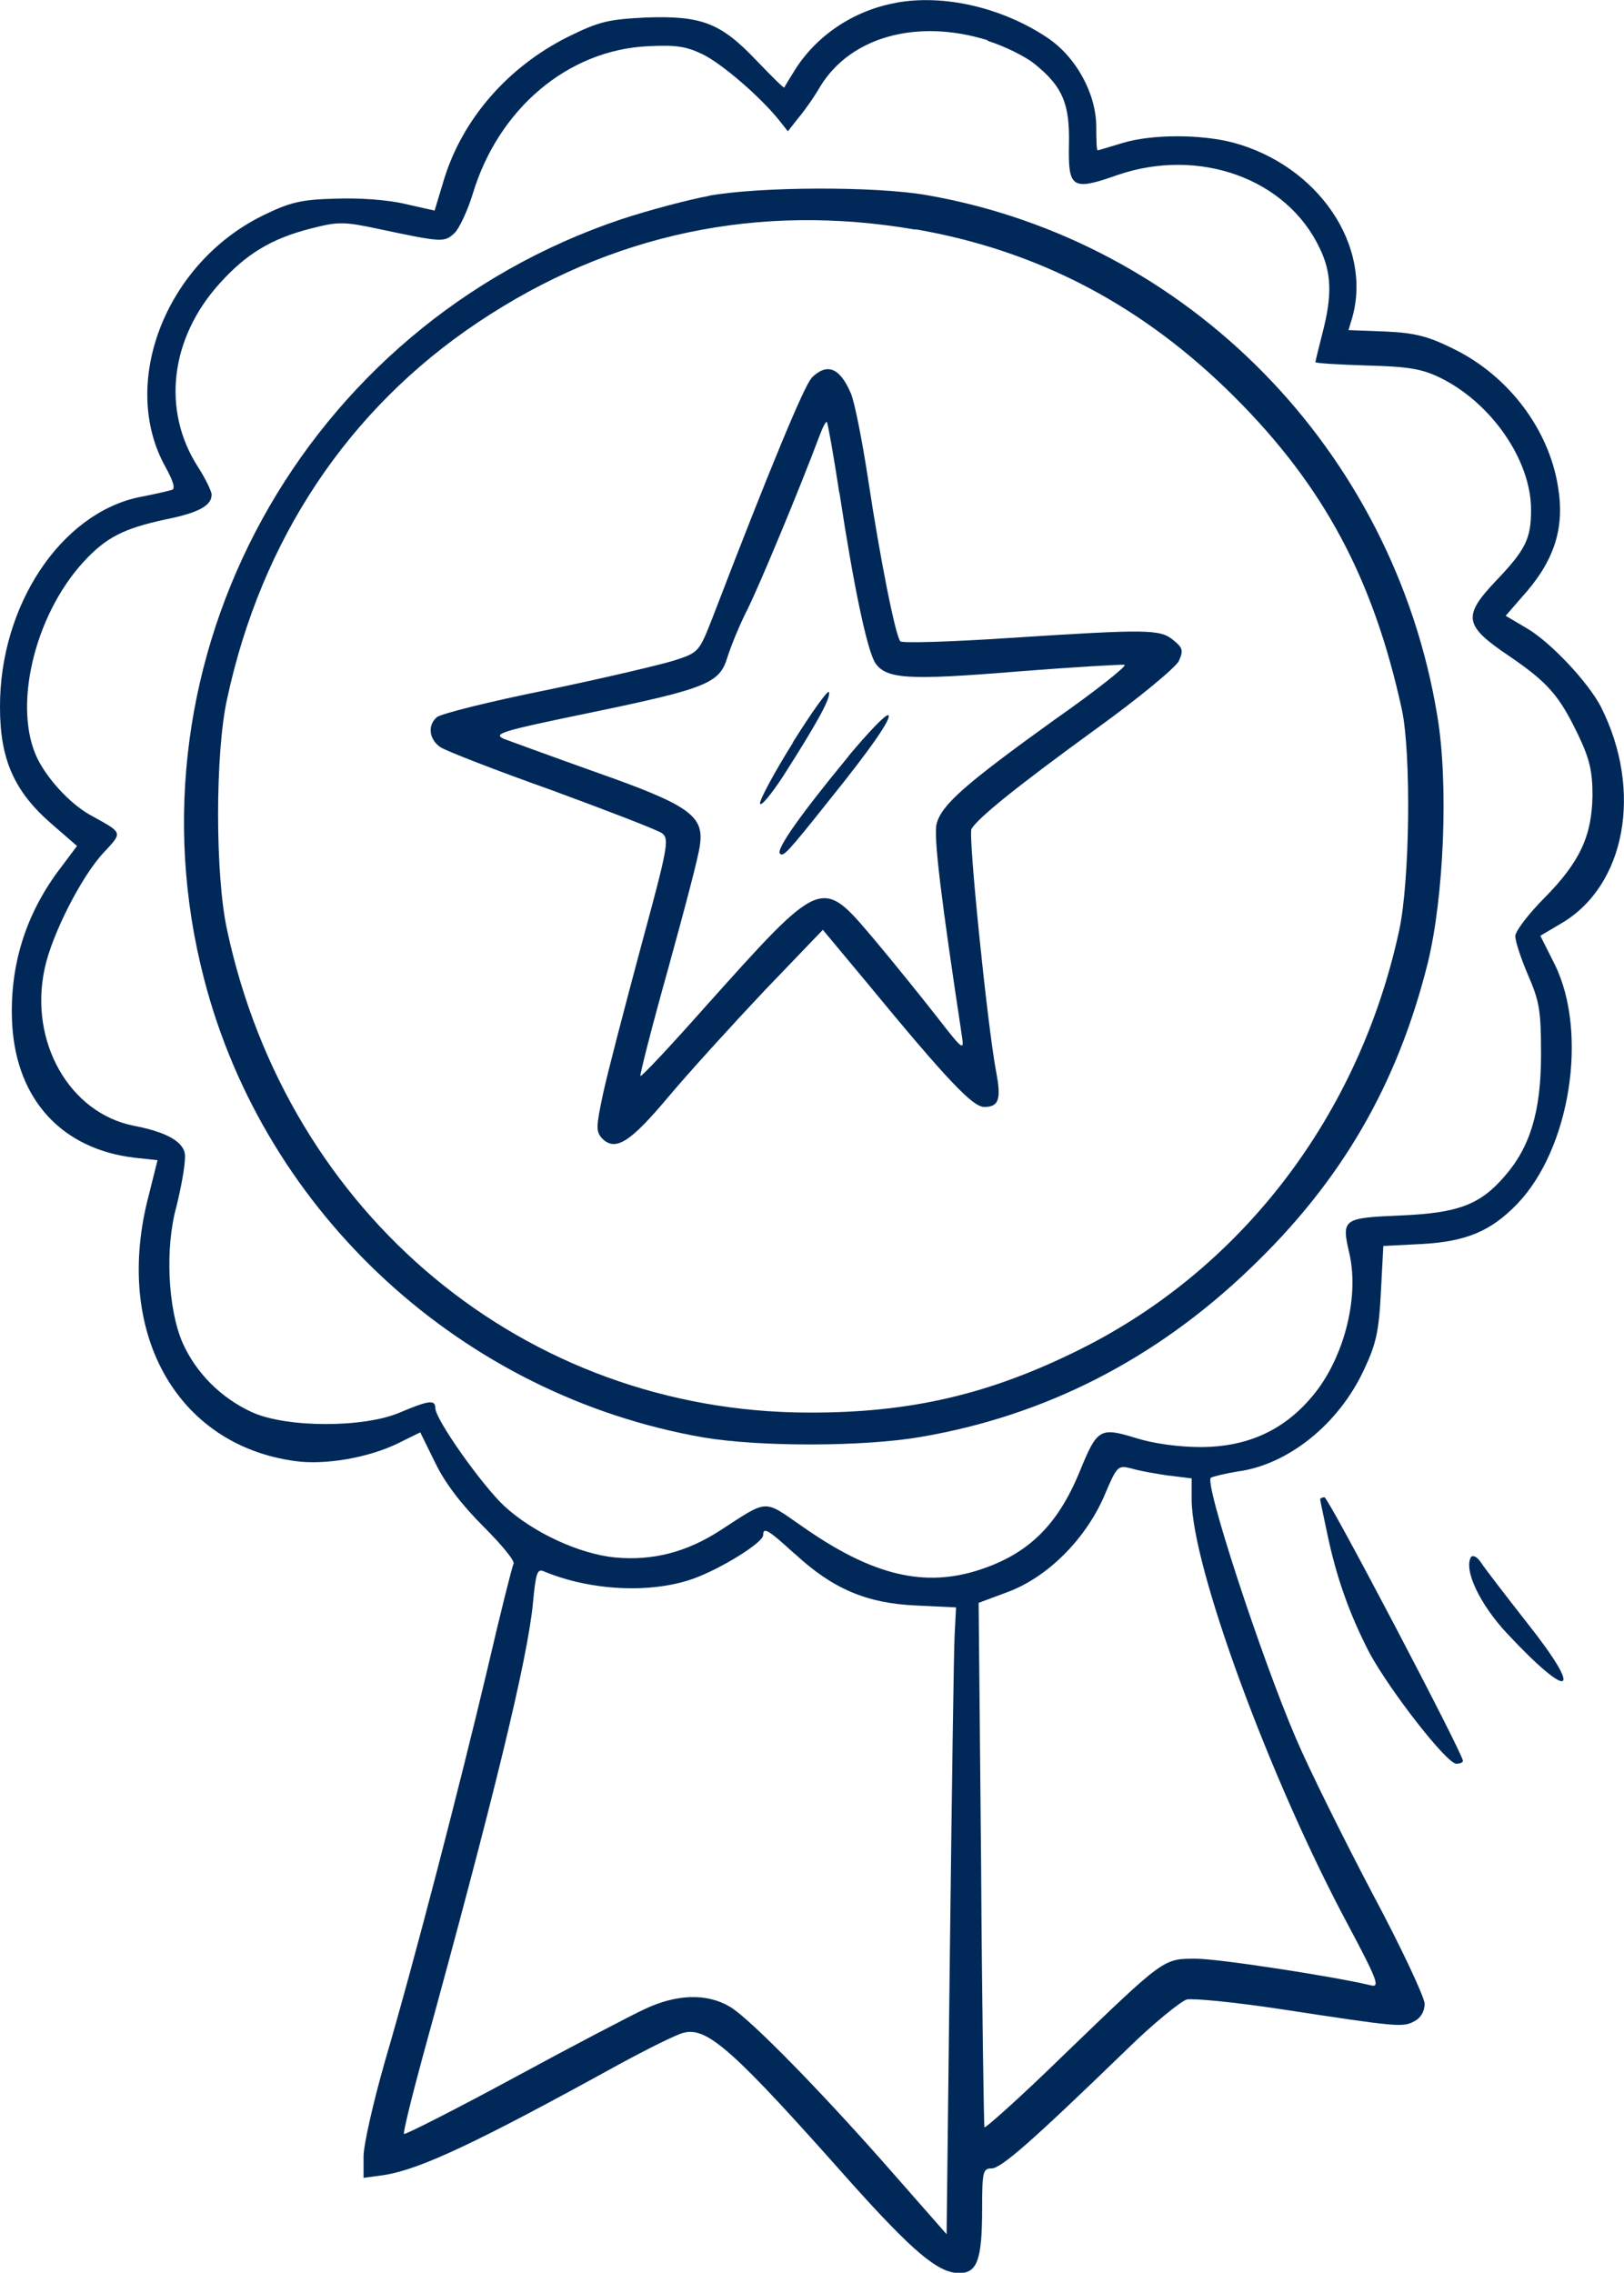
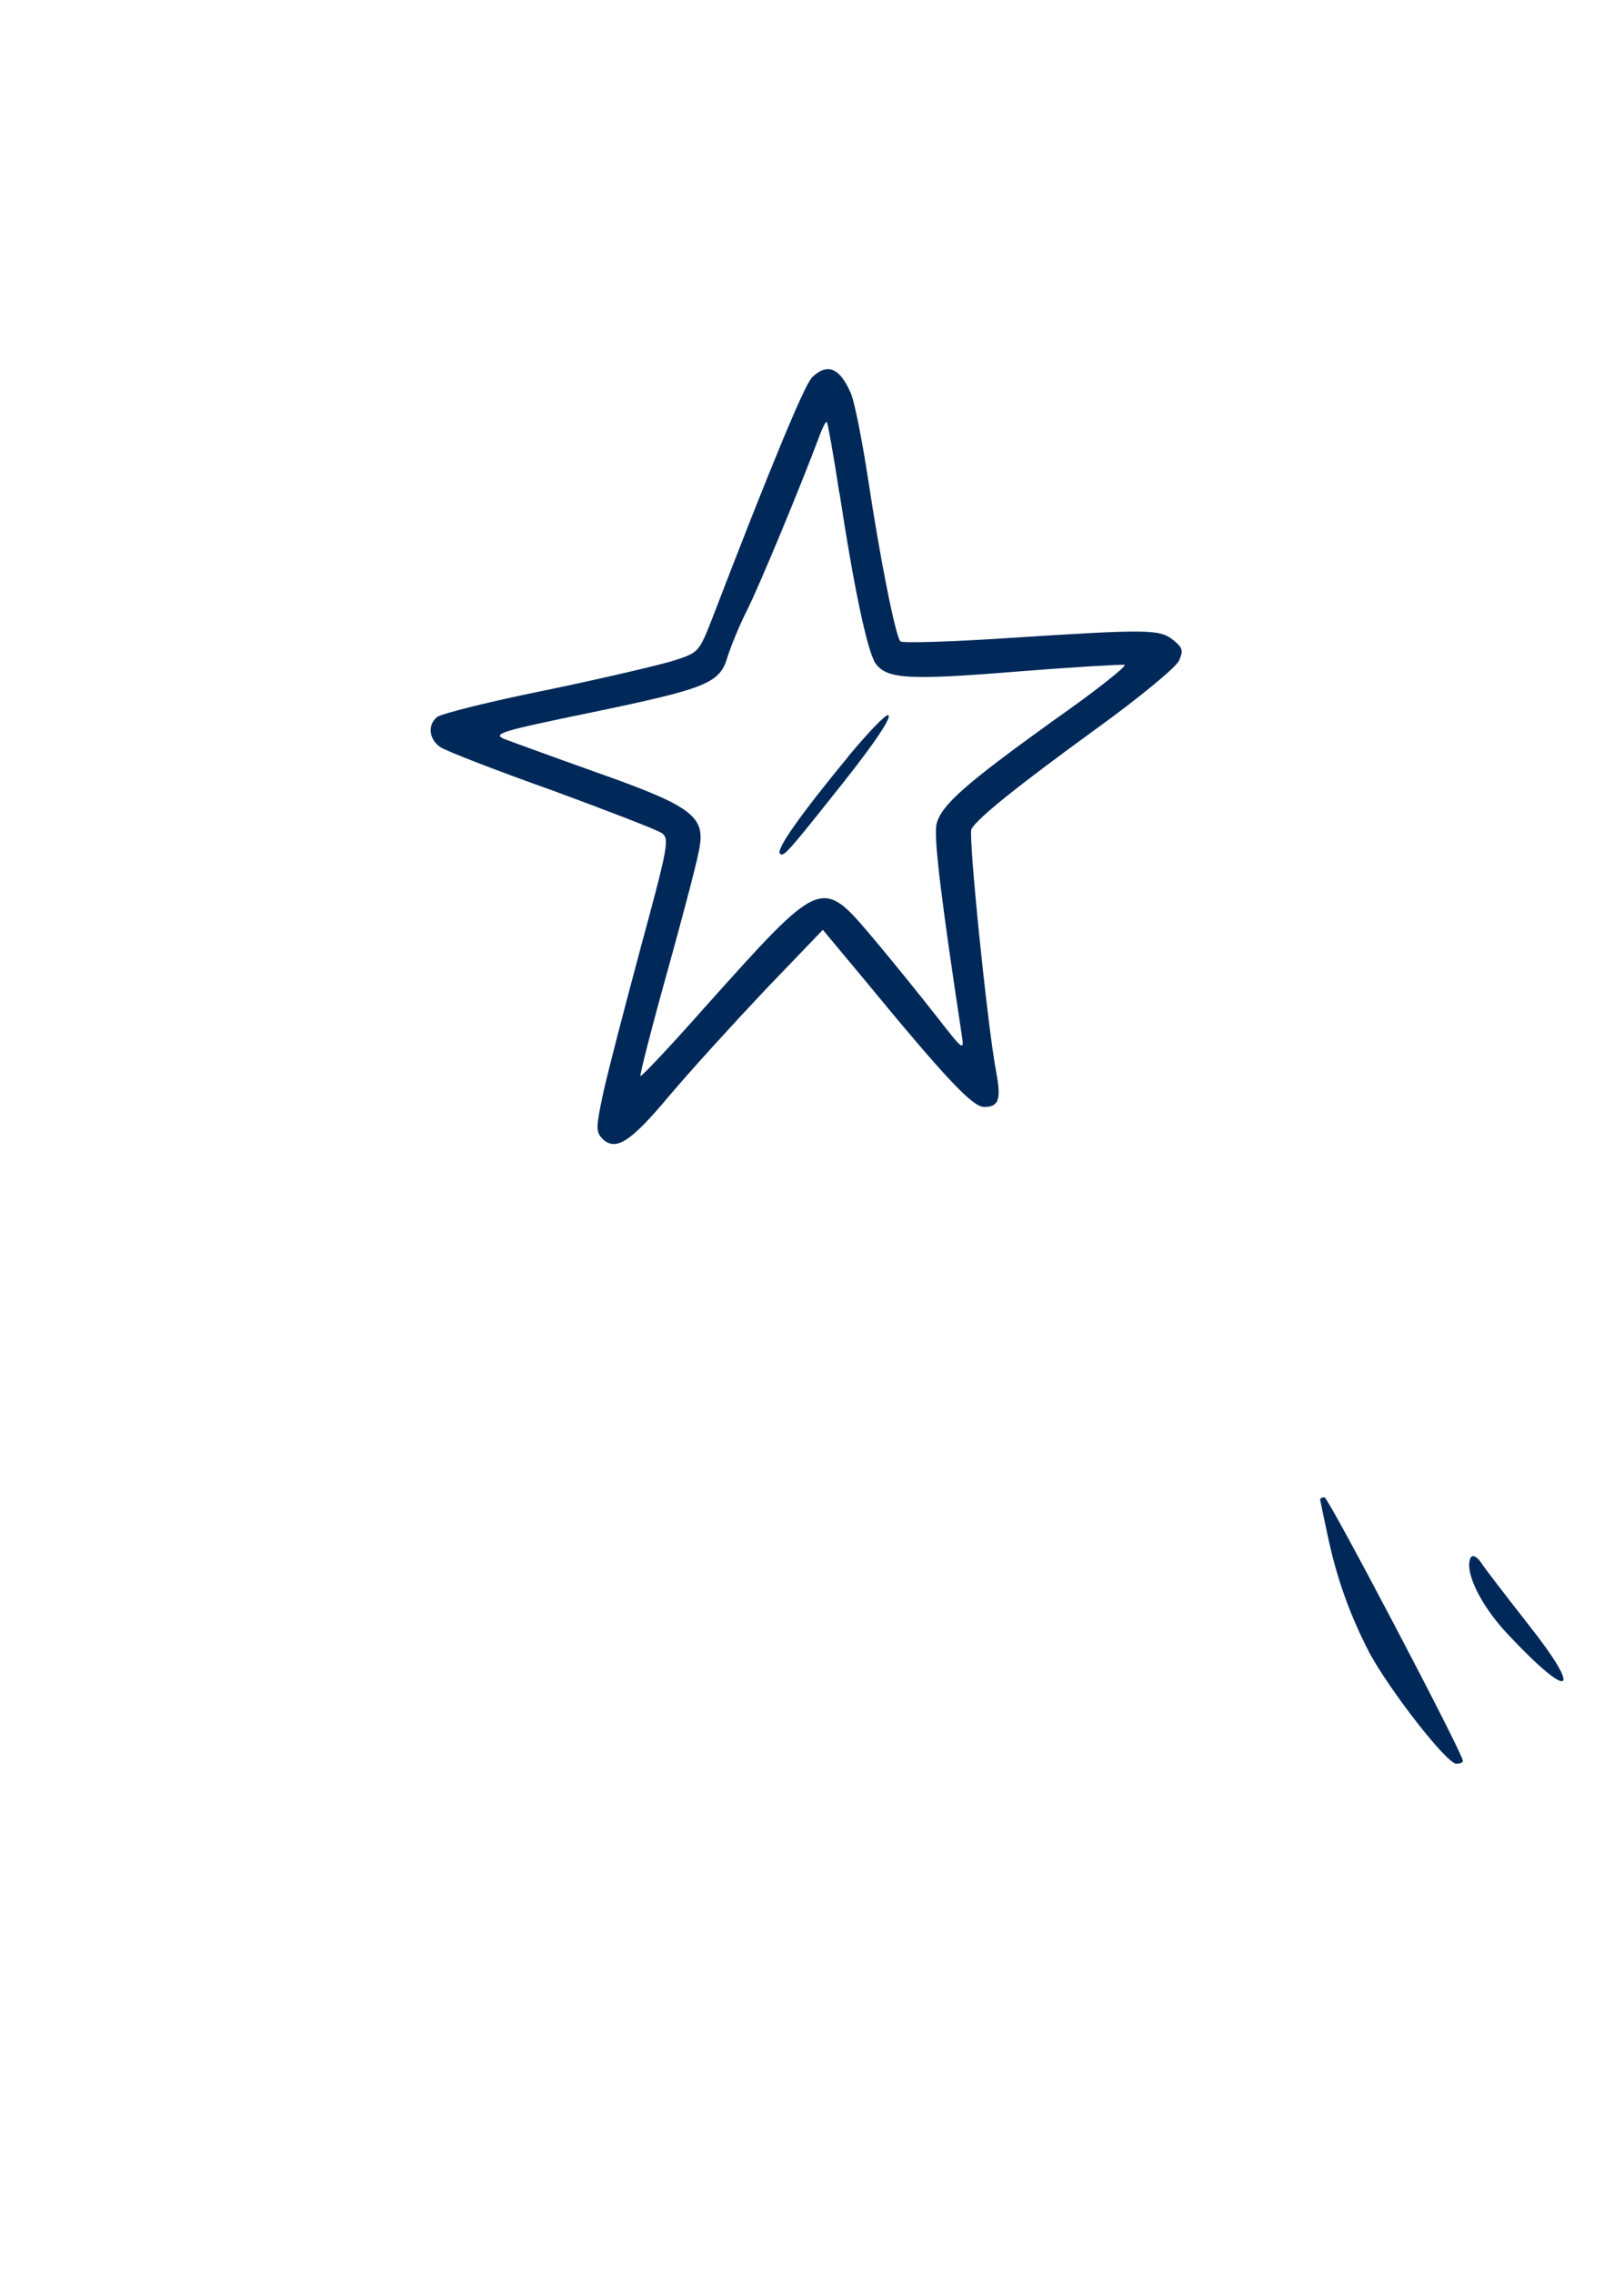
<svg xmlns="http://www.w3.org/2000/svg" id="uuid-74fc8246-1980-4496-b7b8-d71becaad6a3" data-name="Ebene 1" viewBox="0 0 92.78 129.84">
  <defs>
    <style>
      .uuid-2f3bb7b2-dd2e-4114-8ca7-aea92eba5ceb {
        fill: #002959;
      }
    </style>
  </defs>
-   <path class="uuid-2f3bb7b2-dd2e-4114-8ca7-aea92eba5ceb" d="M45.4,88.76c2.17,2.01,4.1,2.83,6.91,2.96l2.31.11-.08,1.55c-.05.84-.16,8.89-.27,17.89l-.19,16.37-2.96-3.37c-4.02-4.6-8.26-8.94-9.41-9.62-1.31-.79-3.05-.73-4.84.11-.82.38-4.21,2.15-7.56,3.97-3.37,1.82-6.17,3.24-6.23,3.18-.06-.05.43-2.07,1.09-4.49,4.08-14.84,5.98-22.67,6.28-25.86.16-1.69.24-1.96.62-1.79,2.66,1.11,6.09,1.28,8.51.43,1.6-.57,4.02-2.07,4.02-2.5,0-.49.3-.3,1.79,1.06M66.8,84.3l1.28.16v1.2c0,3.81,4.46,15.96,8.92,24.28,1.71,3.21,1.85,3.62,1.31,3.48-2.01-.49-8.67-1.52-9.98-1.52-1.88,0-1.77-.08-7.58,5.52-2.45,2.39-4.49,4.21-4.51,4.11-.03-.14-.14-6.93-.19-15.12l-.14-14.84,1.69-.63c2.23-.84,4.38-2.96,5.47-5.44.76-1.8.79-1.8,1.6-1.6.46.14,1.41.3,2.15.41M56.42,2.33c.95.3,2.2.9,2.77,1.39,1.52,1.25,1.93,2.23,1.88,4.51-.05,2.53.16,2.69,2.77,1.77,4.65-1.6,9.68.19,11.56,4.19.68,1.41.71,2.69.16,4.81-.22.87-.41,1.63-.41,1.69s1.31.14,2.94.19c2.36.06,3.15.19,4.21.71,2.91,1.44,5.17,4.7,5.17,7.53,0,1.66-.3,2.28-2.04,4.1-1.88,1.99-1.77,2.53.73,4.22,2.28,1.55,2.91,2.28,4,4.54.65,1.36.82,2.07.82,3.45-.03,2.31-.71,3.81-2.75,5.87-.92.93-1.66,1.9-1.66,2.18,0,.3.33,1.3.73,2.23.65,1.5.74,2.01.74,4.54,0,3.26-.63,5.3-2.09,6.96-1.41,1.63-2.66,2.09-5.95,2.23s-3.37.19-2.91,2.17c.6,2.61-.38,6.2-2.23,8.29-1.6,1.85-3.64,2.75-6.2,2.77-1.31,0-2.72-.19-3.78-.52-2.04-.63-2.2-.52-3.18,1.88-1.31,3.21-3.07,4.87-6.09,5.76-3.04.87-5.95.11-9.81-2.61-2.2-1.52-1.88-1.55-4.65.25-1.93,1.25-3.86,1.74-5.98,1.55-2.04-.19-4.7-1.41-6.36-2.94-1.28-1.2-3.94-4.95-3.94-5.6,0-.49-.38-.44-1.99.24-2.04.9-6.5.9-8.48,0-1.79-.82-3.21-2.26-3.97-3.97-.84-1.93-1.01-5.44-.35-7.78.24-.98.49-2.26.49-2.85q.03-1.2-2.94-1.77c-3.67-.73-5.98-4.81-5.08-8.97.41-1.96,2.12-5.3,3.37-6.63,1.09-1.17,1.11-1.11-.62-2.07-1.17-.6-2.5-2.01-3.13-3.24-1.47-2.91-.24-8.21,2.61-11.31,1.28-1.39,2.28-1.9,4.7-2.42,1.88-.38,2.61-.79,2.61-1.41,0-.19-.35-.92-.79-1.6-2.07-3.23-1.58-7.34,1.25-10.47,1.52-1.69,2.96-2.56,5.19-3.13,1.6-.41,1.88-.41,3.94.03,3.59.76,3.7.76,4.27.24.27-.24.76-1.28,1.06-2.26,1.47-4.87,5.44-8.21,10-8.43,1.58-.08,2.18,0,3.13.46,1.11.54,3.32,2.45,4.38,3.78l.49.62.6-.76c.35-.41.92-1.22,1.25-1.8,1.74-2.85,5.55-3.89,9.57-2.64M51.2.16c-2.42.43-4.6,1.88-5.85,3.94-.27.43-.52.84-.54.9-.03.06-.73-.65-1.6-1.55-2.04-2.15-3.13-2.56-6.31-2.45-2.15.11-2.66.22-4.46,1.11-3.42,1.71-6.01,4.68-7.07,8.13l-.54,1.79-1.69-.38c-1.01-.24-2.61-.35-4-.3-1.98.05-2.61.22-4.16.98-5.55,2.75-8.18,9.6-5.52,14.36.46.84.57,1.25.35,1.3-.19.06-1.01.25-1.85.41C3.48,29.33-.03,34.6,0,40.42,0,43.39.82,45.23,2.96,47.08l1.44,1.25-.9,1.2c-2.07,2.69-2.99,5.74-2.8,9.05.27,4.27,2.85,7.07,6.99,7.56l1.31.14-.49,1.96c-2.07,7.78,1.52,14.3,8.35,15.23,1.71.24,4.19-.19,5.87-1.01l1.28-.63.87,1.77c.57,1.17,1.52,2.39,2.75,3.62,1.03,1.03,1.8,1.96,1.71,2.12-.08.14-.76,2.85-1.5,6.04-1.58,6.66-4.11,16.45-5.87,22.46-.65,2.28-1.2,4.7-1.2,5.36v1.22l1.17-.16c2.09-.33,5.36-1.88,13.4-6.31,1.66-.9,3.34-1.74,3.72-1.82,1.36-.35,2.88,1.03,9.54,8.54,3.56,3.97,5,5.19,6.2,5.19,1.03,0,1.31-.76,1.31-3.7,0-2.09.05-2.28.54-2.28.54,0,2.28-1.52,7.75-6.82,1.5-1.47,3.05-2.72,3.4-2.83.38-.08,2.77.16,5.3.54,6.74,1.03,7.04,1.06,7.69.71.38-.19.6-.57.6-1.01,0-.35-1.33-3.21-2.99-6.31-1.63-3.1-3.62-7.1-4.38-8.89-1.96-4.57-5.25-14.6-4.84-14.85.16-.08.84-.24,1.5-.35,2.91-.38,5.82-2.72,7.26-5.85.68-1.44.84-2.18.95-4.38l.14-2.66,2.2-.11c2.53-.14,3.94-.73,5.44-2.28,3.04-3.15,4.08-9.79,2.15-13.7l-.82-1.63,1.2-.71c3.67-2.15,4.68-7.58,2.26-12.37-.73-1.41-2.88-3.7-4.24-4.49l-1.2-.71.92-1.06c1.85-2.04,2.47-3.92,2.07-6.31-.52-3.29-2.83-6.33-5.93-7.86-1.47-.73-2.2-.93-3.92-1.01l-2.12-.08.22-.73c1.14-4.11-1.96-8.67-6.8-9.98-1.88-.49-4.68-.49-6.36.03-.73.22-1.36.41-1.39.41-.06,0-.08-.6-.08-1.33,0-1.9-1.14-4-2.8-5.11-2.56-1.71-5.9-2.5-8.65-1.99" />
-   <path class="uuid-2f3bb7b2-dd2e-4114-8ca7-aea92eba5ceb" d="M52.31,13.1c7.04,1.22,13.02,4.38,18.24,9.6,5.08,5.08,7.91,10.36,9.54,17.84.54,2.53.46,9.82-.16,12.64-2.28,10.52-8.94,19.28-18.21,23.9-5.17,2.58-9.71,3.64-15.53,3.62-16.18-.03-29.74-11.28-33.22-27.59-.68-3.1-.68-10.09,0-13.16,1.96-9.14,6.93-16.58,14.33-21.53,7.59-5.08,16.04-6.85,25.01-5.3M40.51,11.19c-1.2.22-3.45.82-5,1.33-18.16,6.09-28.63,25.12-23.84,43.45,3.48,13.4,14.76,23.76,28.52,26.15,3.18.54,9.13.54,12.42-.03,7.12-1.22,13.4-4.43,18.79-9.6,5.22-4.98,8.43-10.5,10.17-17.48.92-3.75,1.2-10.25.54-14.14-2.5-15.14-14.22-27.11-29.15-29.72-2.96-.52-9.54-.49-12.45.03" />
  <path class="uuid-2f3bb7b2-dd2e-4114-8ca7-aea92eba5ceb" d="M47.96,28.16c.82,5.41,1.58,8.97,2.04,9.71.63.92,1.82,1.01,8.16.49,3.18-.25,5.93-.41,6.09-.38.16.05-1.66,1.5-4.02,3.15-5.03,3.62-6.44,4.84-6.72,5.93-.19.71.27,4.38,1.44,12.1.14.9.08.87-1.44-1.09-.87-1.11-2.47-3.1-3.59-4.43-3.02-3.56-2.91-3.62-9.71,3.97-1.93,2.18-3.56,3.91-3.62,3.86-.05-.05.65-2.8,1.58-6.12.92-3.34,1.77-6.52,1.82-7.1.24-1.66-.68-2.28-5.93-4.13-2.45-.87-4.81-1.74-5.25-1.9-.68-.3-.25-.44,4.89-1.5,6.71-1.39,7.42-1.69,7.86-3.18.19-.6.68-1.82,1.14-2.72.68-1.36,2.99-6.9,4.16-10.03.16-.43.33-.73.38-.68s.38,1.88.71,4.05M46.36,21.61c-.41.41-2.42,5.25-5.63,13.62-.79,2.01-.79,2.04-2.2,2.5-.76.24-4.02,1.01-7.29,1.69-3.24.65-6.06,1.36-6.28,1.55-.54.46-.46,1.25.19,1.71.33.22,3.18,1.33,6.39,2.47,3.18,1.17,6.01,2.26,6.28,2.45.43.33.35.76-1.22,6.55-.92,3.43-1.9,7.18-2.15,8.35-.41,1.93-.41,2.15-.03,2.56.76.73,1.6.19,3.81-2.45,1.17-1.39,3.62-4.08,5.44-6.01l3.34-3.48,2.45,2.94c4.7,5.71,6.12,7.18,6.77,7.18.84,0,.98-.44.68-2.01-.52-2.8-1.6-13.51-1.41-13.87.38-.65,2.69-2.5,7.15-5.74,2.45-1.77,4.51-3.48,4.7-3.86.27-.6.22-.76-.33-1.2-.76-.62-1.47-.62-9.41-.11-3.29.22-6.06.3-6.17.19-.27-.27-1.14-4.59-1.85-9.3-.33-2.15-.76-4.35-.98-4.87-.63-1.47-1.36-1.77-2.26-.87" />
-   <path class="uuid-2f3bb7b2-dd2e-4114-8ca7-aea92eba5ceb" d="M45.3,42.43c-1.09,1.74-1.93,3.32-1.88,3.48.05.19.65-.54,1.33-1.58,1.96-3.07,2.72-4.46,2.61-4.79-.05-.16-.98,1.14-2.07,2.88" />
  <path class="uuid-2f3bb7b2-dd2e-4114-8ca7-aea92eba5ceb" d="M48.48,43.2c-2.75,3.34-4.16,5.33-3.92,5.57.19.19.41-.03,2.85-3.1,2.39-2.96,3.56-4.68,3.34-4.81-.14-.08-1.14.98-2.28,2.34" />
  <path class="uuid-2f3bb7b2-dd2e-4114-8ca7-aea92eba5ceb" d="M75.42,85.64c0,.08.19.95.41,1.99.52,2.5,1.28,4.62,2.42,6.82,1.17,2.15,4.4,6.31,4.95,6.31.22,0,.38-.08.38-.16,0-.41-7.69-15.06-7.91-15.06-.14,0-.25.06-.25.11" />
  <path class="uuid-2f3bb7b2-dd2e-4114-8ca7-aea92eba5ceb" d="M84.04,88.95c-.43.73.49,2.69,2.07,4.38,3.64,3.89,4.4,3.51,1.17-.57-1.25-1.6-2.45-3.15-2.66-3.48-.22-.33-.46-.46-.57-.33" />
</svg>